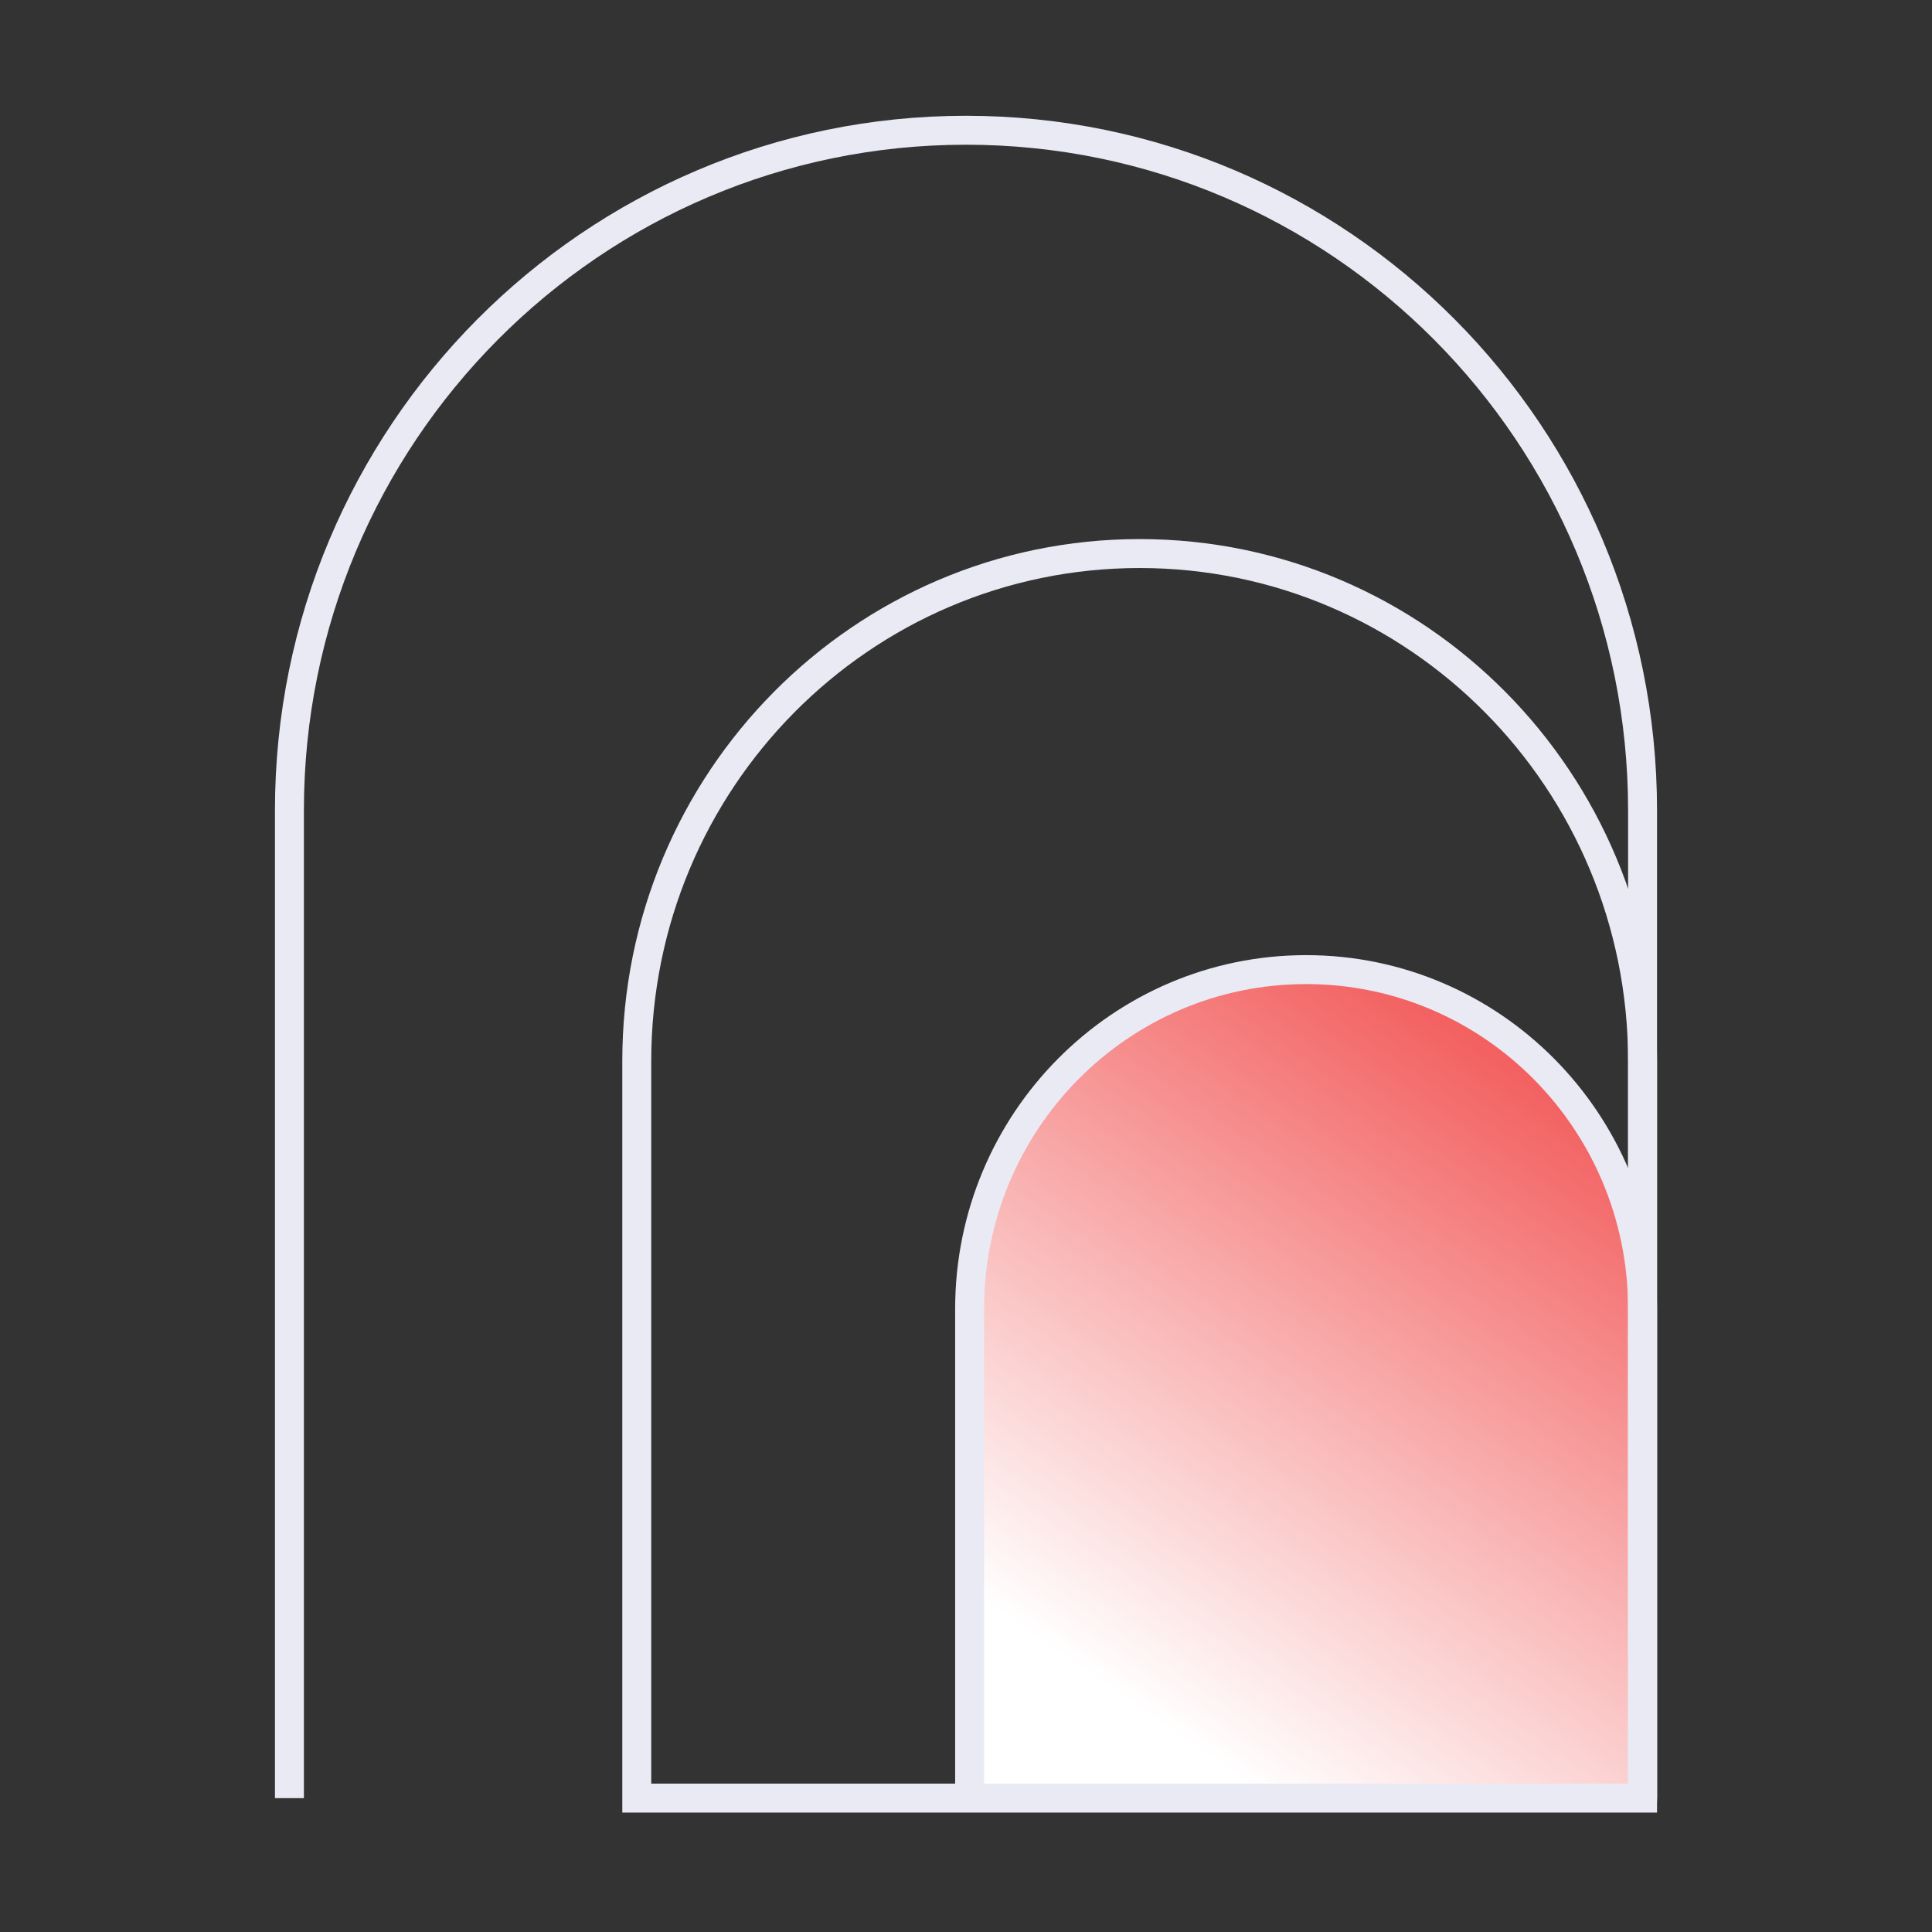
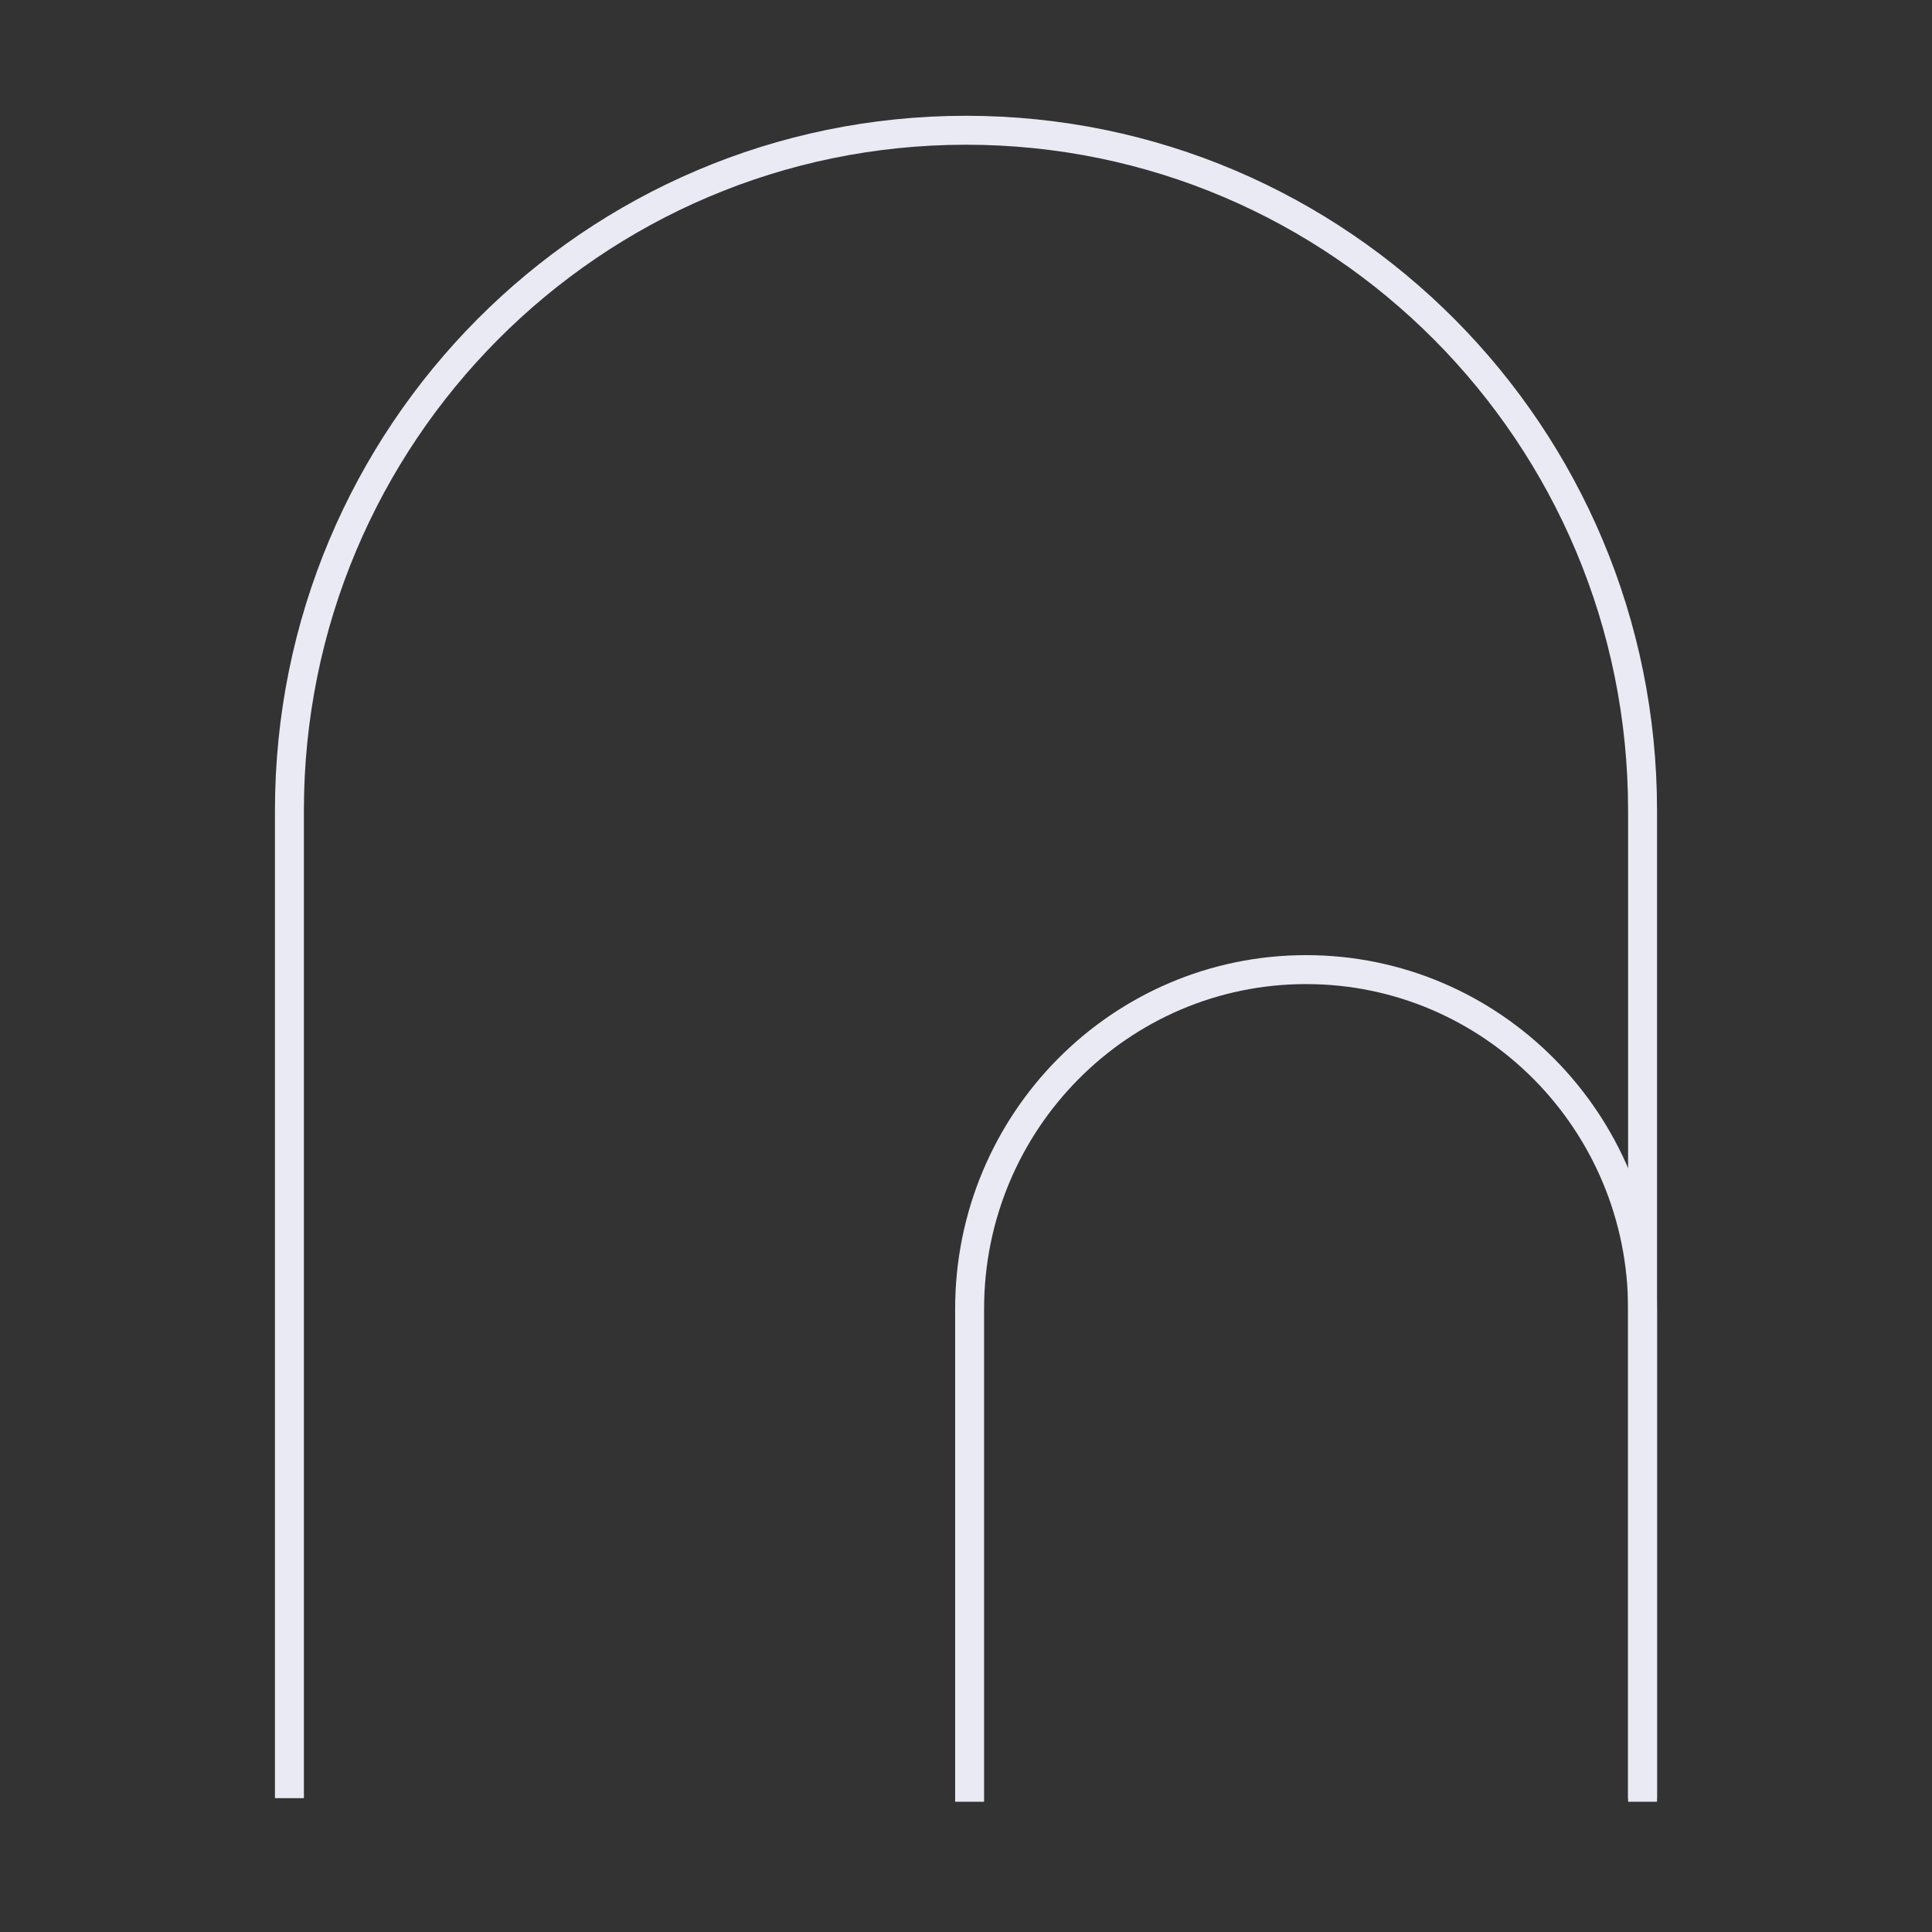
<svg xmlns="http://www.w3.org/2000/svg" width="124" height="124" viewBox="0 0 124 124" fill="none">
  <rect x="0" y="0" width="124" height="124" fill="#333333" stroke="none" />
-   <path d="M83.828 62.232C71.901 62.232 62.232 71.984 62.232 84.012V115.64H105.423V84.012C105.423 71.984 95.754 62.232 83.828 62.232Z" fill="url(#paint0_linear_1180_718)" />
  <path d="M18.576 115.408V52.015C18.576 27.905 38.017 8.36 61.999 8.36C85.981 8.36 105.423 27.905 105.423 52.015V115.408" stroke="#E9EAF3" stroke-width="1.858" />
-   <path d="M73.146 35.528C55.32 35.528 40.869 50.113 40.869 68.103V115.407H105.423V68.103C105.423 50.113 90.972 35.528 73.146 35.528Z" stroke="#E9EAF3" stroke-width="1.858" />
  <path d="M62.232 115.64V84.012C62.232 71.984 71.901 62.232 83.828 62.232C95.754 62.232 105.423 71.984 105.423 84.012V115.64" stroke="#E9EAF3" stroke-width="1.858" />
  <defs>
    <linearGradient id="paint0_linear_1180_718" x1="100.873" y1="66.693" x2="71.775" y2="108.753" gradientUnits="userSpaceOnUse">
      <stop stop-color="#F25555" />
      <stop offset="1" stop-color="white" />
    </linearGradient>
  </defs>
</svg>